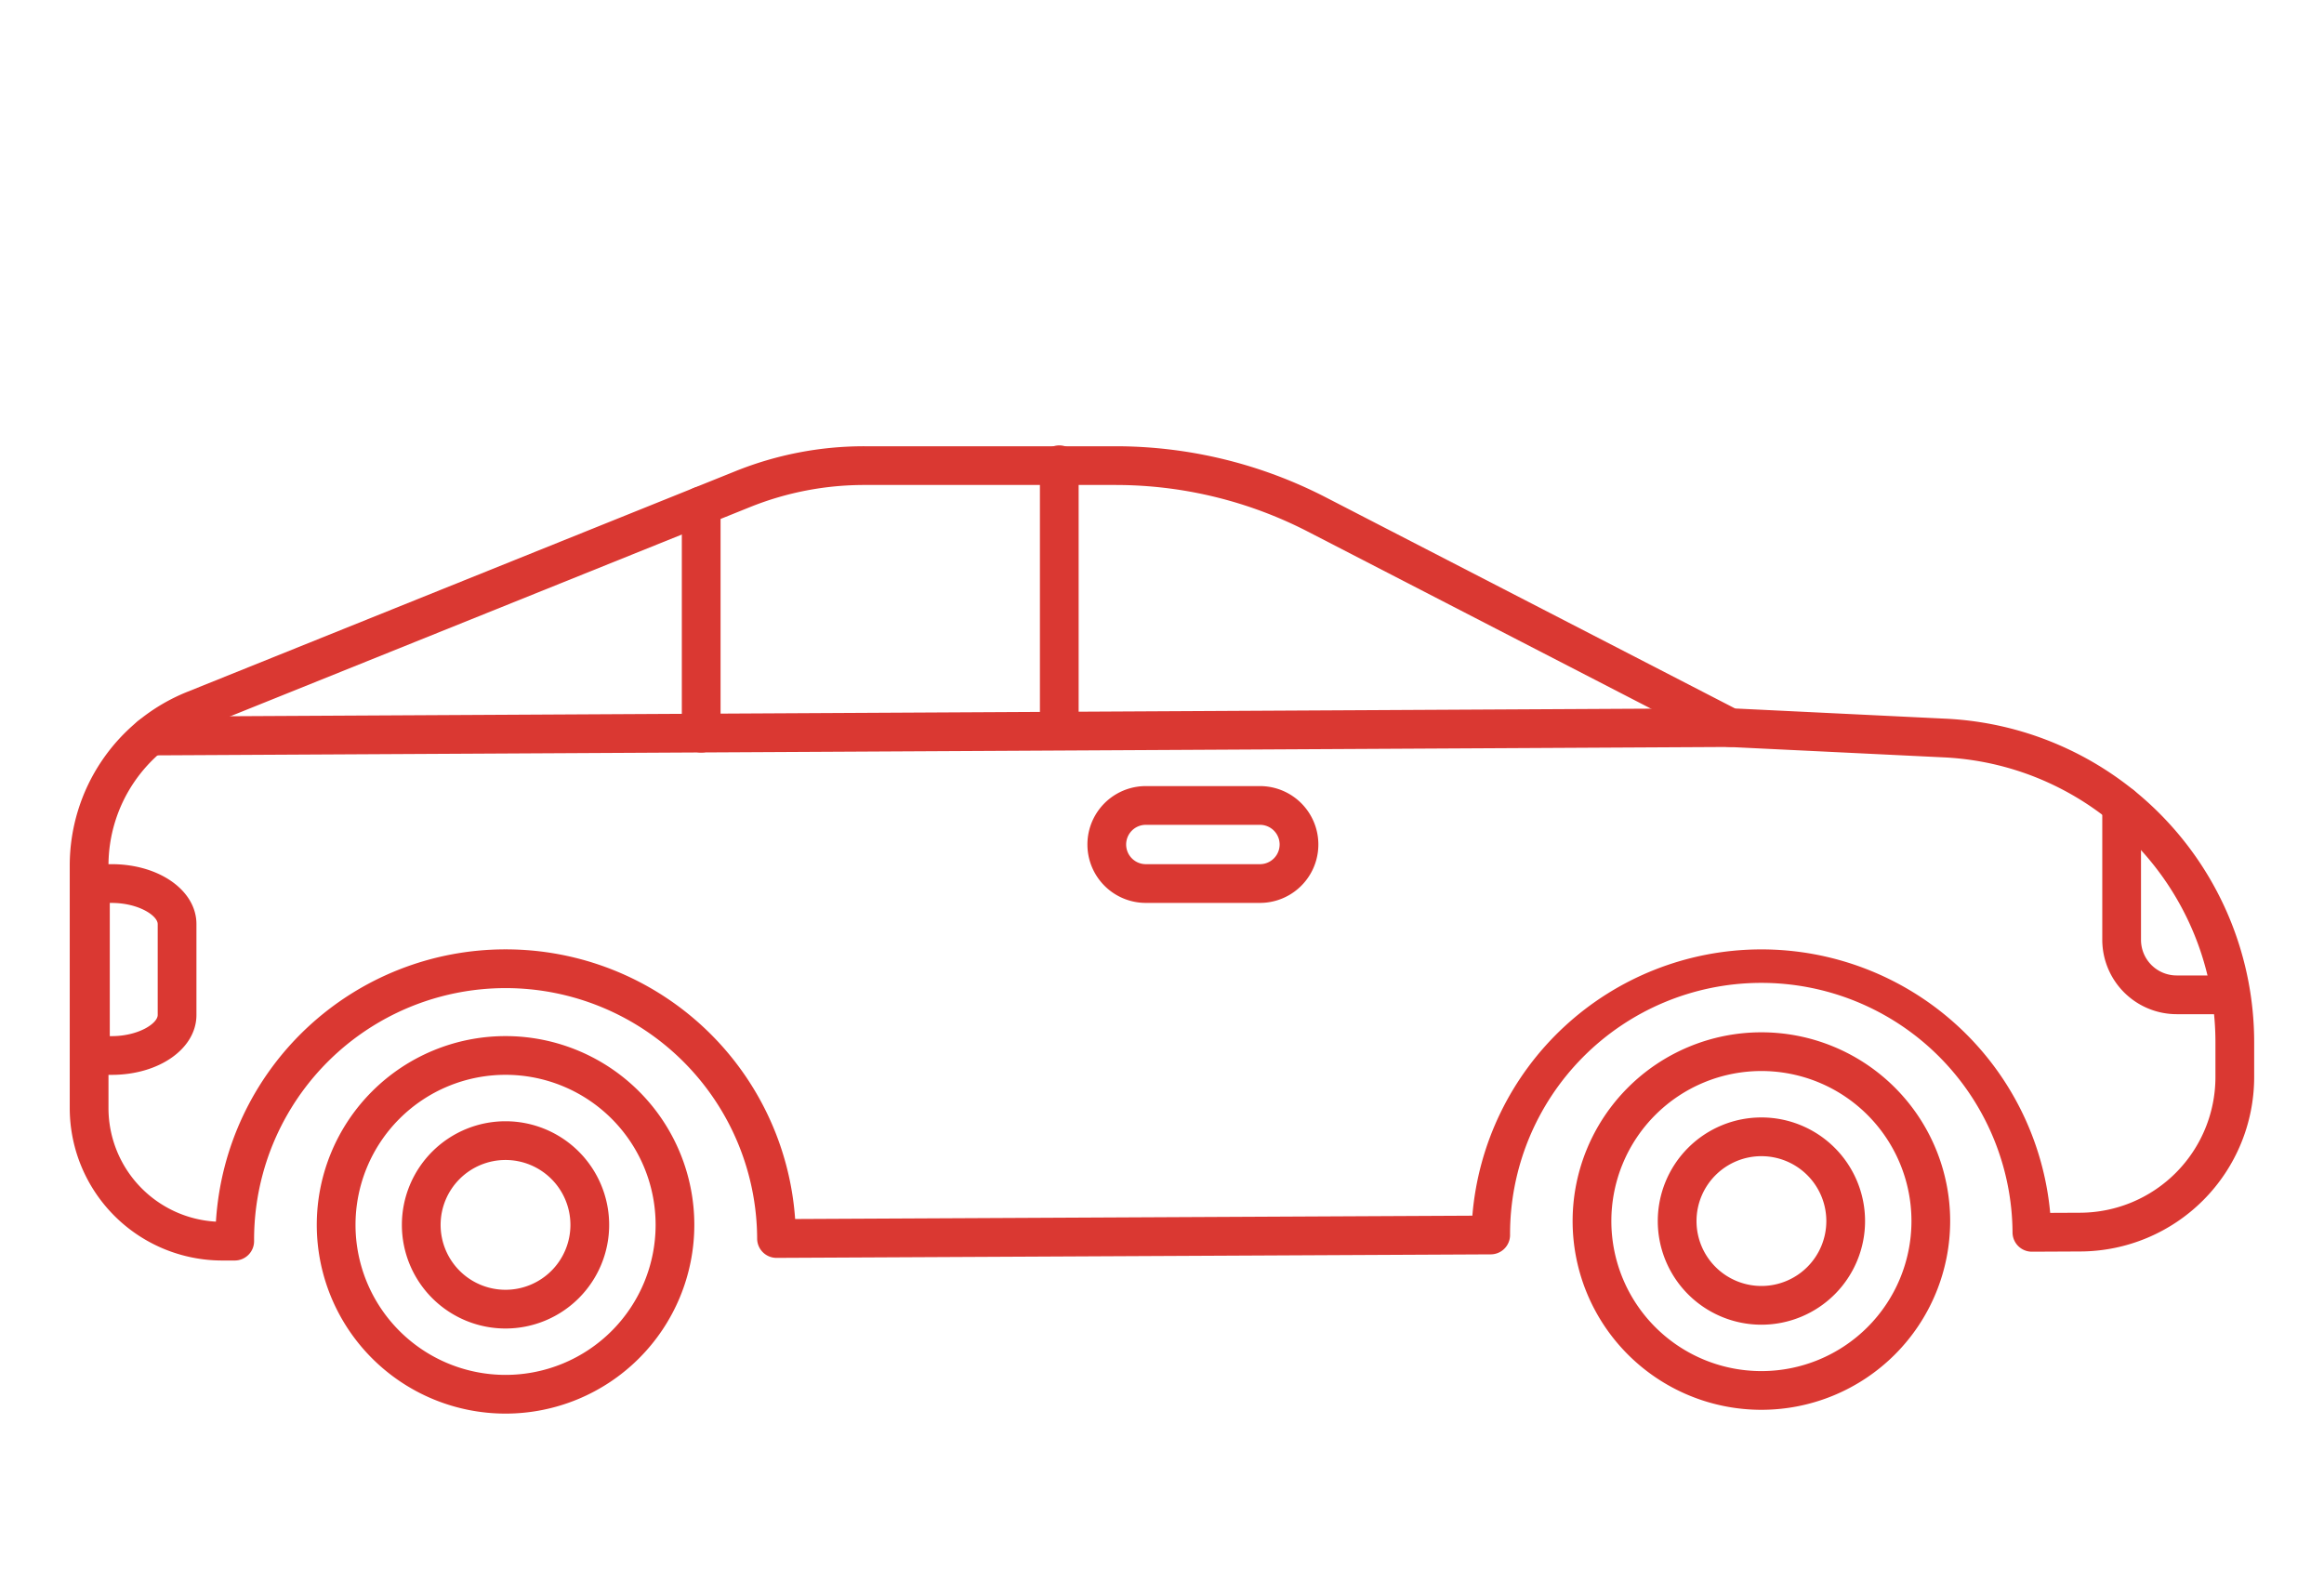
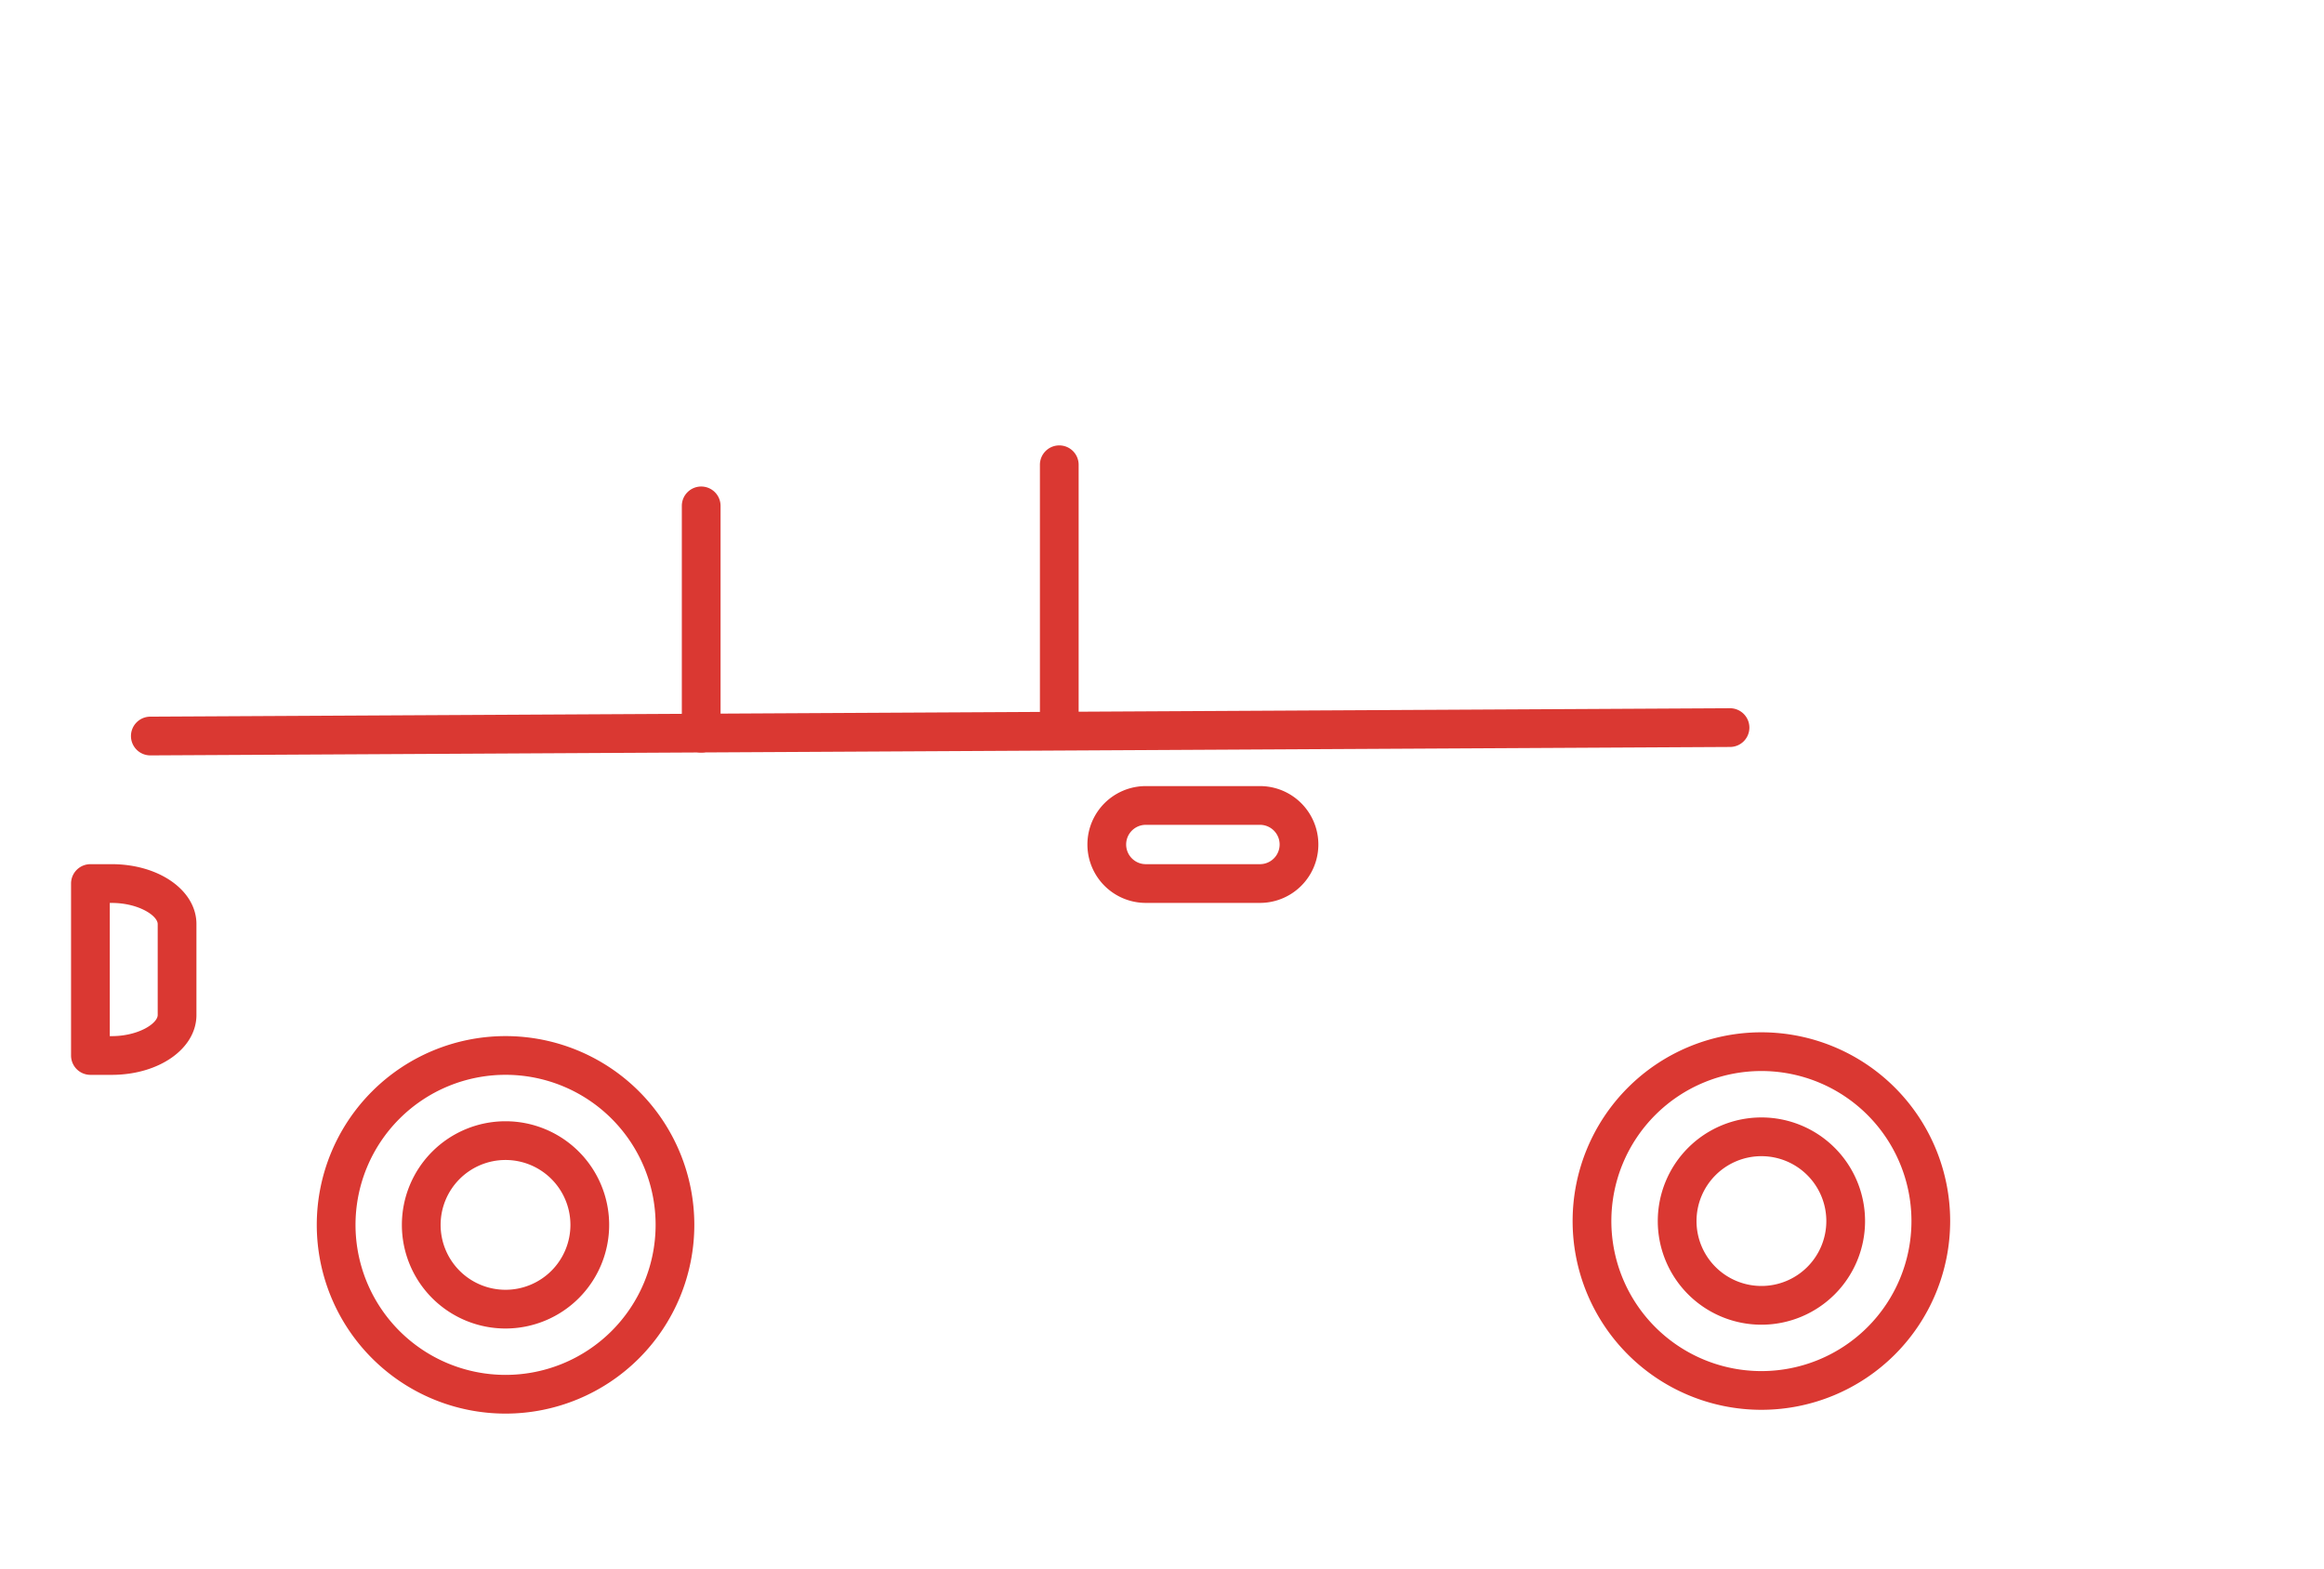
<svg xmlns="http://www.w3.org/2000/svg" width="150" height="101.25" viewBox="0 0 150 101.25">
  <g transform="translate(19652 2323)">
    <rect width="150" height="101.25" transform="translate(-19652 -2323)" fill="#fff" opacity="0" />
    <g transform="translate(-19646.25 -2292.999)">
      <path d="M0,1.794A1.25,1.25,0,0,1-1.25.55,1.25,1.25,0,0,1-.007-.706L101.952-1.25a1.251,1.251,0,0,1,1.257,1.243,1.25,1.25,0,0,1-1.243,1.257L.007,1.794Z" transform="translate(3.953 16.966)" fill="#da3832" />
      <path d="M0,18.273a1.25,1.25,0,0,1-1.25-1.25V0A1.25,1.25,0,0,1,0-1.25,1.25,1.25,0,0,1,1.25,0V17.023A1.25,1.25,0,0,1,0,18.273Z" transform="translate(62.62)" fill="#da3832" />
-       <path d="M223.845,209.959h-3.118a4.807,4.807,0,0,1-4.8-4.792v-8.682a1.25,1.25,0,0,1,2.5,0v8.68a2.3,2.3,0,0,0,2.3,2.294h3.118a1.25,1.25,0,1,1,0,2.5Z" transform="translate(-85.988 -174.494)" fill="#da3832" />
      <path d="M0,15.919a1.25,1.25,0,0,1-1.25-1.25V0A1.25,1.25,0,0,1,0-1.25,1.25,1.25,0,0,1,1.25,0V14.669A1.25,1.25,0,0,1,0,15.919Z" transform="translate(39.508 2.654)" fill="#da3832" />
      <path d="M10.935-1.25A12.184,12.184,0,1,1-1.25,10.935,12.185,12.185,0,0,1,10.935-1.25Zm0,21.869A9.685,9.685,0,1,0,1.25,10.934a9.685,9.685,0,0,0,9.685,9.685Z" transform="translate(97.003 37.885)" fill="#da3832" />
      <path d="M5.439-1.25A6.689,6.689,0,1,1-1.25,5.439,6.689,6.689,0,0,1,5.439-1.25Zm0,10.878A4.189,4.189,0,1,0,1.25,5.439,4.189,4.189,0,0,0,5.439,9.628Z" transform="translate(102.5 43.381)" fill="#da3832" />
-       <path d="M189.259,182.2h16.234a29.613,29.613,0,0,1,13.515,3.281l26.451,13.646,13.613.66a20.908,20.908,0,0,1,19.889,20.889v2.238a11.263,11.263,0,0,1-11.208,11.263h-.006l-3.126.015a1.249,1.249,0,0,1-1.256-1.216,16.216,16.216,0,1,0-32.432.159,1.25,1.25,0,0,1-1.24,1.229l-46.1.227h-.006a1.25,1.25,0,0,1-1.25-1.245A16.232,16.232,0,0,0,166.1,217.177h-.006a16.234,16.234,0,0,0-16.226,16.242v.092a1.25,1.25,0,0,1-1.244,1.25h-.808a9.847,9.847,0,0,1-9.847-9.805s0,0,0,0V209.266a12.079,12.079,0,0,1,7.569-11.206l35.386-14.246a22.228,22.228,0,0,1,8.335-1.614Zm76.534,49.485,1.945-.009h.006a8.763,8.763,0,0,0,8.717-8.763v-2.238a18.408,18.408,0,0,0-17.51-18.391l-13.884-.673a1.25,1.25,0,0,1-.513-.138L217.862,187.7a27.1,27.1,0,0,0-12.369-3H189.259a19.738,19.738,0,0,0-7.4,1.434L146.47,200.38a9.579,9.579,0,0,0-6,8.887v15.685a7.347,7.347,0,0,0,6.935,7.3,18.72,18.72,0,0,1,18.69-17.576h.007a18.72,18.72,0,0,1,18.687,17.406l43.711-.215a18.718,18.718,0,0,1,37.295-.183Z" transform="translate(-139.218 -183.395)" fill="#da3832" />
      <path d="M10.935-1.25A12.184,12.184,0,1,1-1.25,10.935,12.185,12.185,0,0,1,10.935-1.25Zm0,21.869A9.685,9.685,0,1,0,1.25,10.934a9.685,9.685,0,0,0,9.685,9.685Z" transform="translate(15.946 38.13)" fill="#da3832" />
      <path d="M5.439-1.25A6.689,6.689,0,1,1-1.25,5.439,6.689,6.689,0,0,1,5.439-1.25Zm0,10.878A4.189,4.189,0,1,0,1.25,5.439,4.189,4.189,0,0,0,5.439,9.628Z" transform="translate(21.439 43.627)" fill="#da3832" />
      <path d="M139.268,198.231h1.371c3.068,0,5.472,1.7,5.472,3.867v5.866c0,2.168-2.4,3.867-5.472,3.867h-1.371a1.25,1.25,0,0,1-1.25-1.25v-11.1a1.25,1.25,0,0,1,1.25-1.25Zm1.371,11.1c1.724,0,2.972-.816,2.972-1.367V202.1c0-.55-1.248-1.367-2.972-1.367h-.121v8.6Z" transform="translate(-139.182 -172.449)" fill="#da3832" />
      <path d="M180.773,195.236h7.366a3.77,3.77,0,1,1,0,7.54h-7.366a3.77,3.77,0,1,1,0-7.54Zm7.366,5.04a1.27,1.27,0,1,0,0-2.54h-7.366a1.27,1.27,0,0,0,0,2.54Z" transform="translate(-112.567 -174.494)" fill="#da3832" />
    </g>
  </g>
</svg>